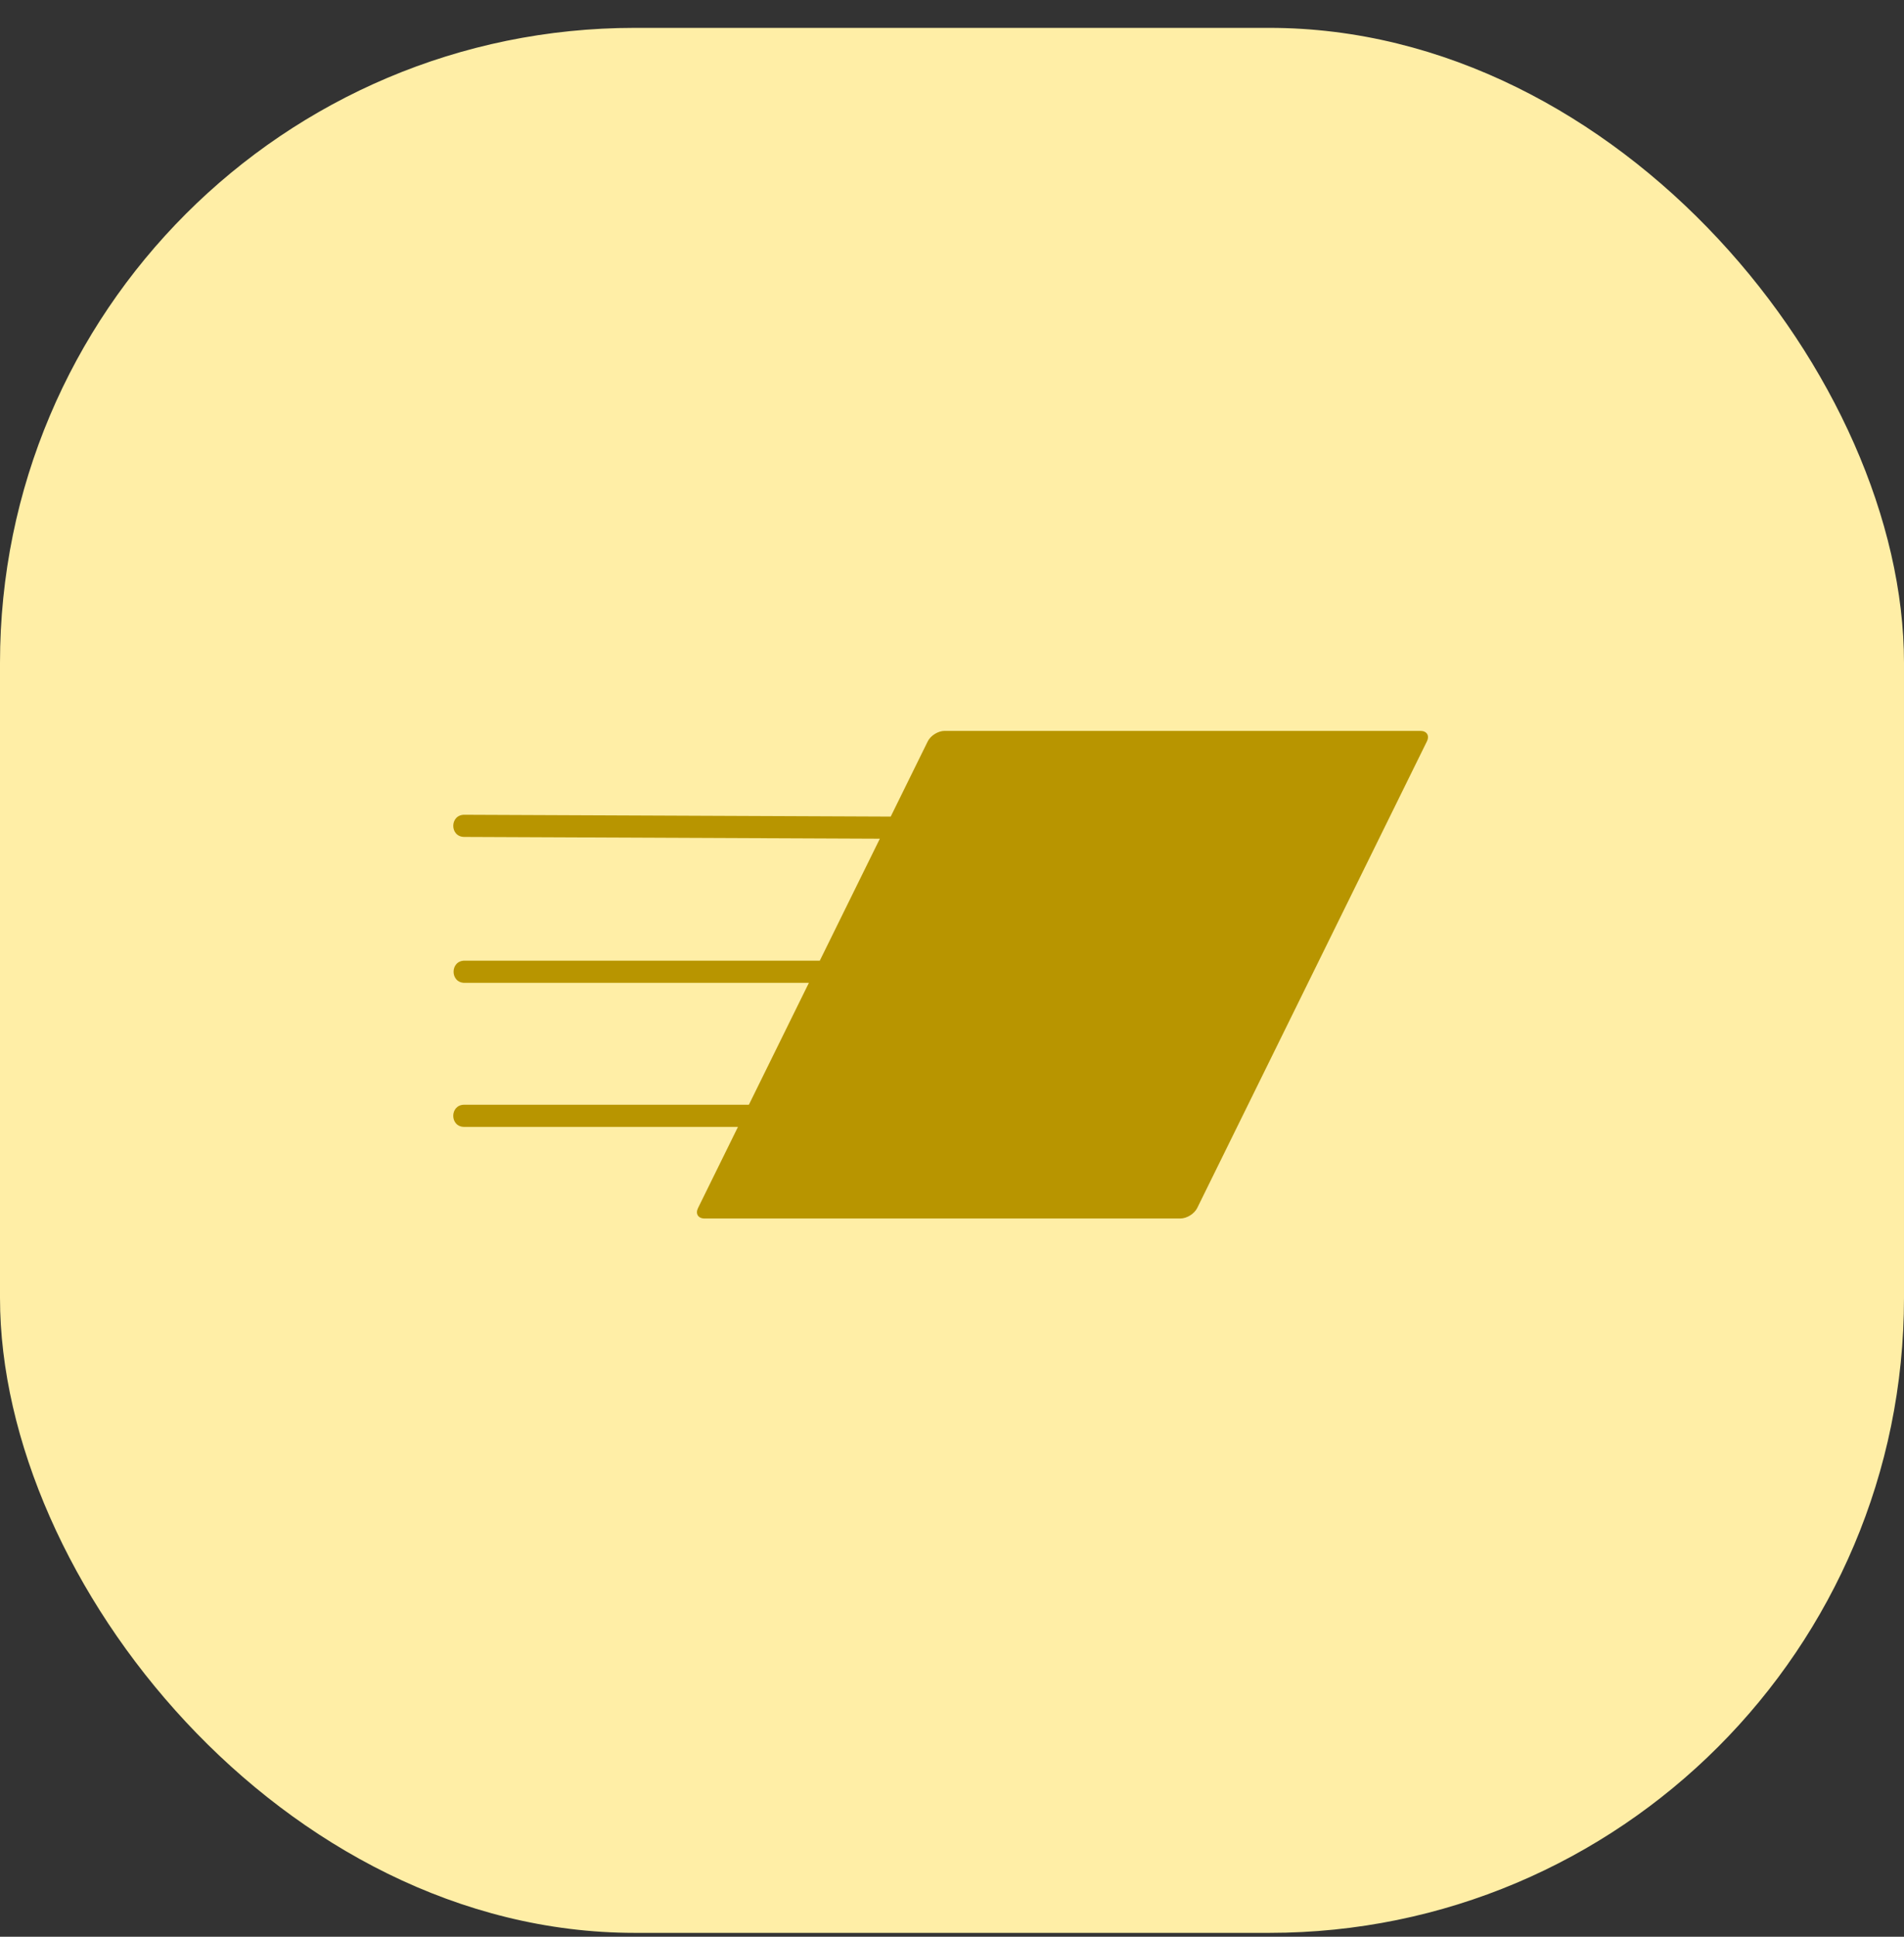
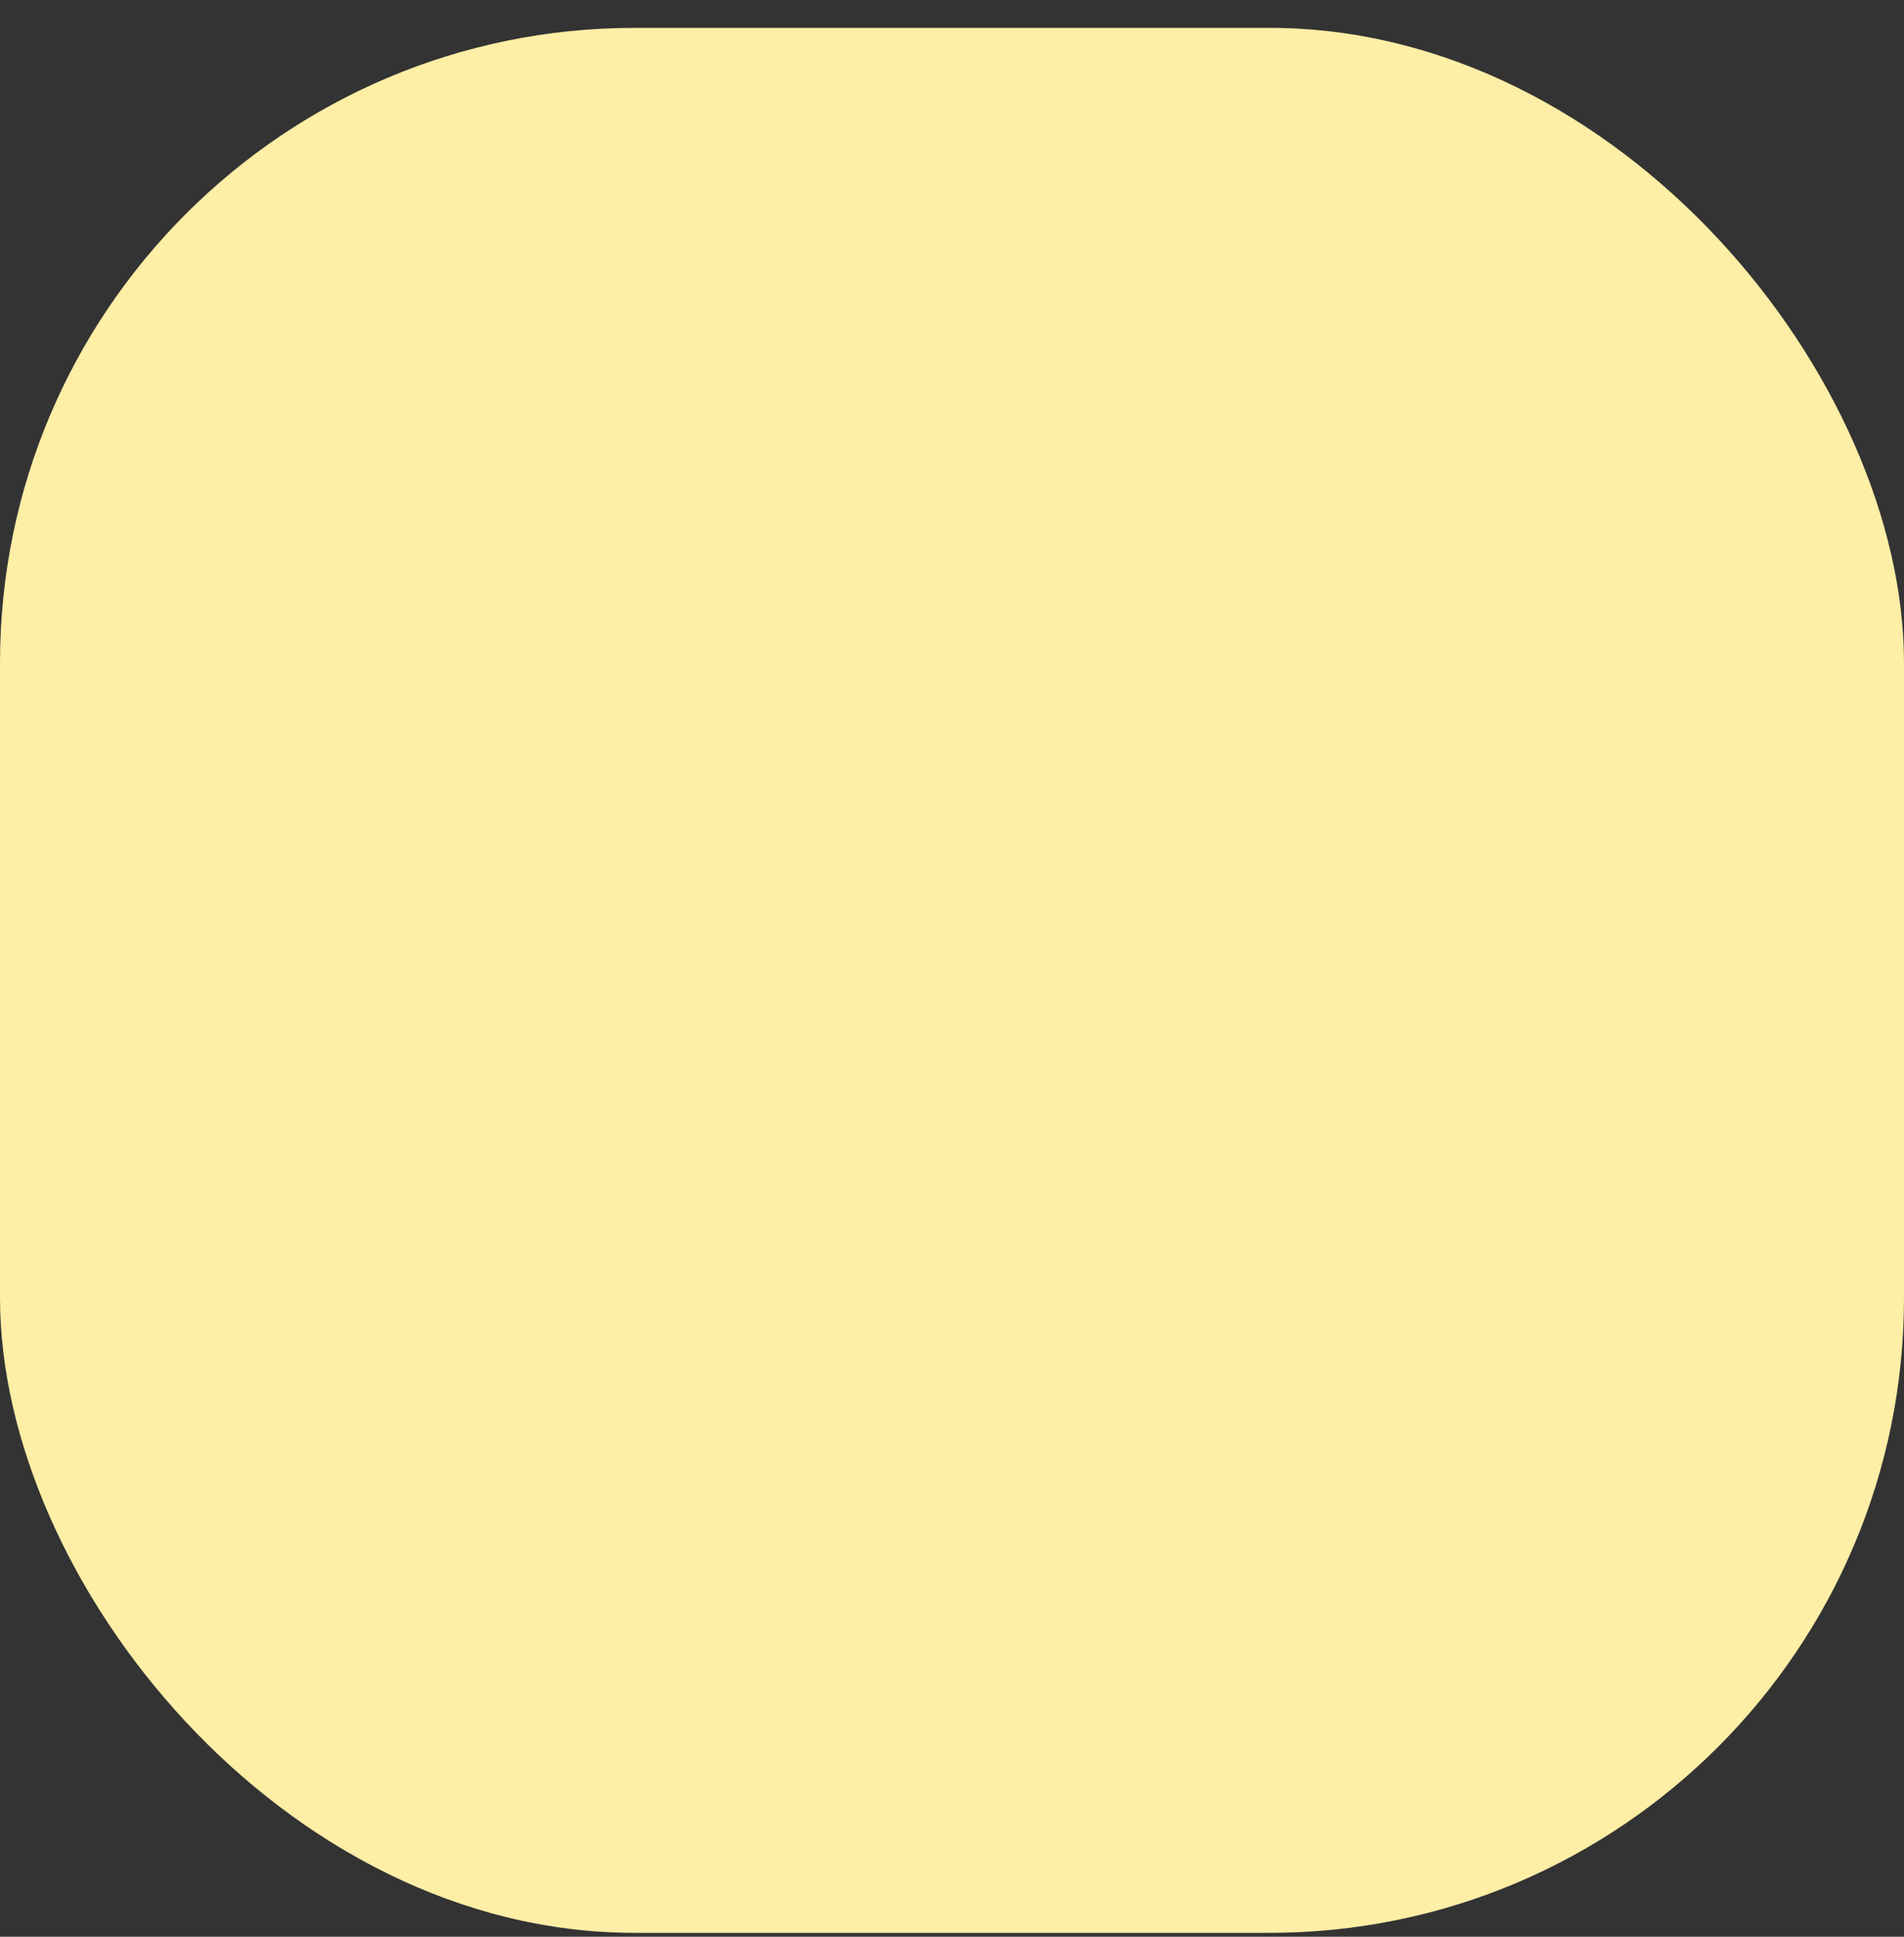
<svg xmlns="http://www.w3.org/2000/svg" width="60" height="61" viewBox="0 0 60 61" fill="none">
  <rect x="0" y="0" width="60" height="61" fill="#333333" stroke="none" />
  <rect y="0.878" width="60" height="60" rx="20" fill="#FFEEA6" />
-   <path d="M29.767 23.02C29.563 23.02 29.325 23.168 29.235 23.351L28.069 25.719L14.639 25.662C14.167 25.654 14.164 26.364 14.636 26.36L27.726 26.416L25.834 30.257H14.648C14.175 30.251 14.175 30.962 14.648 30.956H25.49L23.599 34.795H14.637C14.165 34.788 14.165 35.5 14.637 35.493H23.255L21.997 38.048C21.907 38.23 22 38.378 22.203 38.378H37.196C37.4 38.378 37.637 38.23 37.727 38.048L44.965 23.351C45.055 23.168 44.963 23.02 44.76 23.02H29.767Z" fill="#B89500" />
</svg>